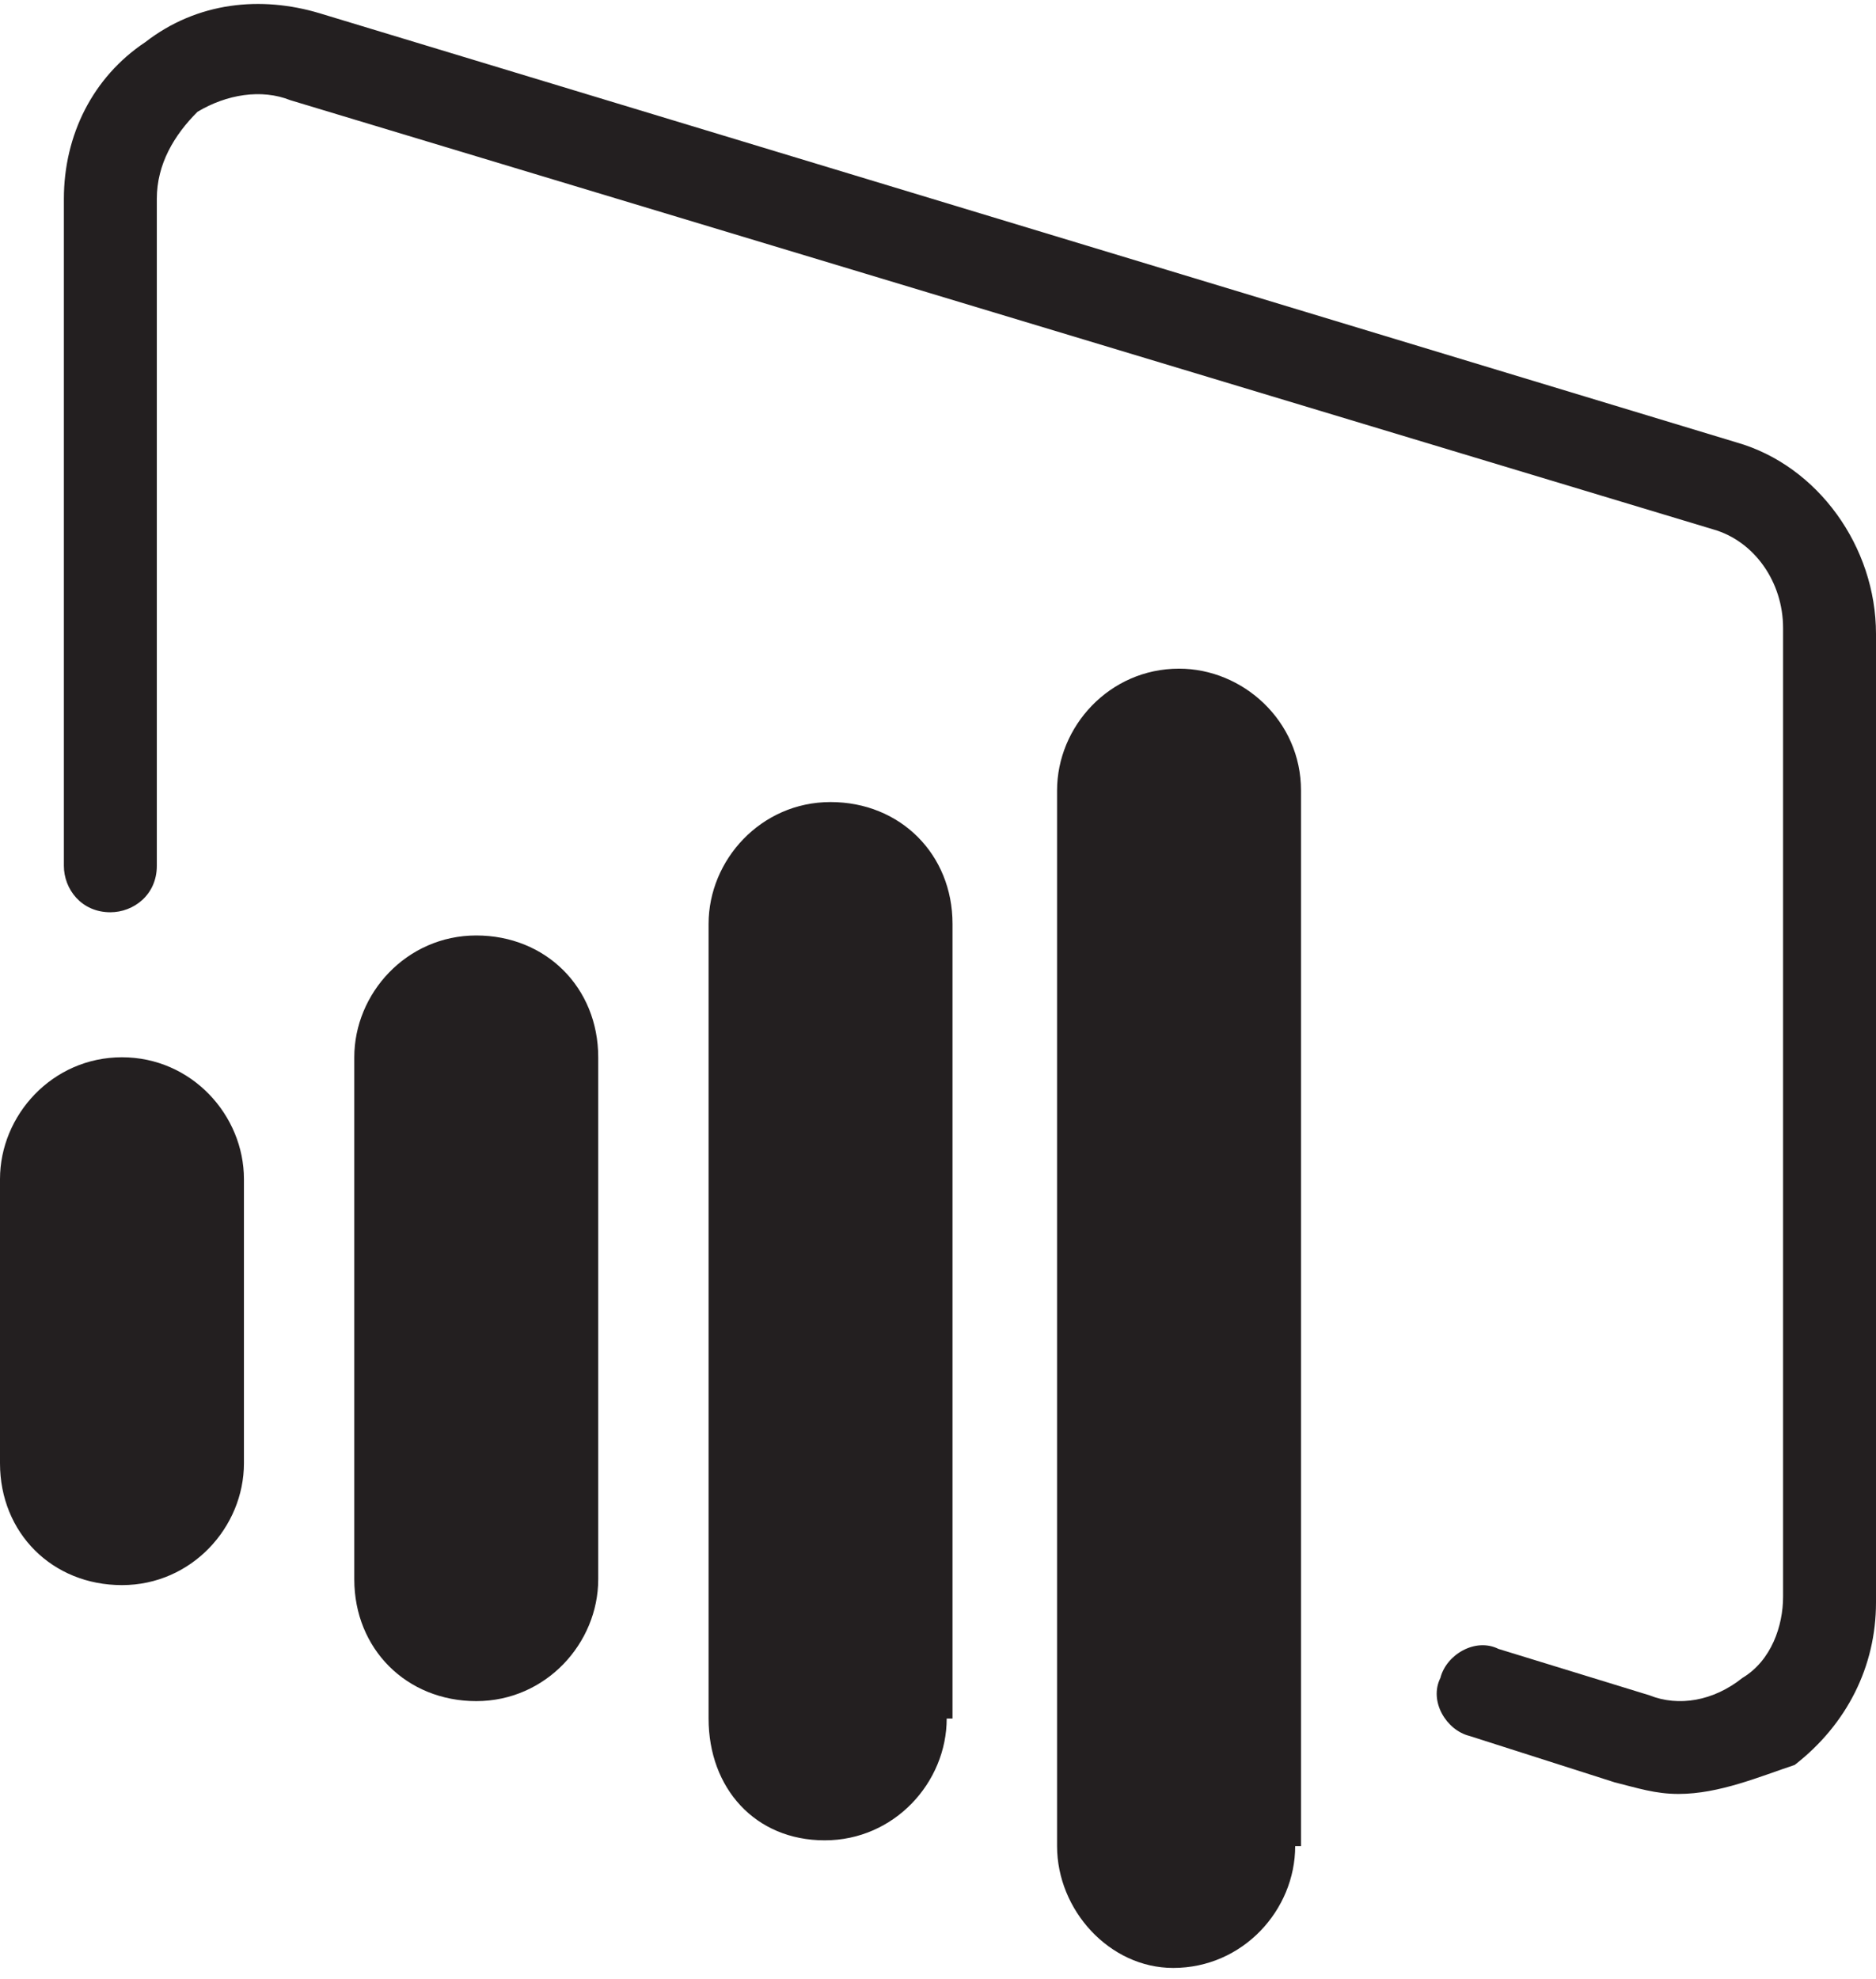
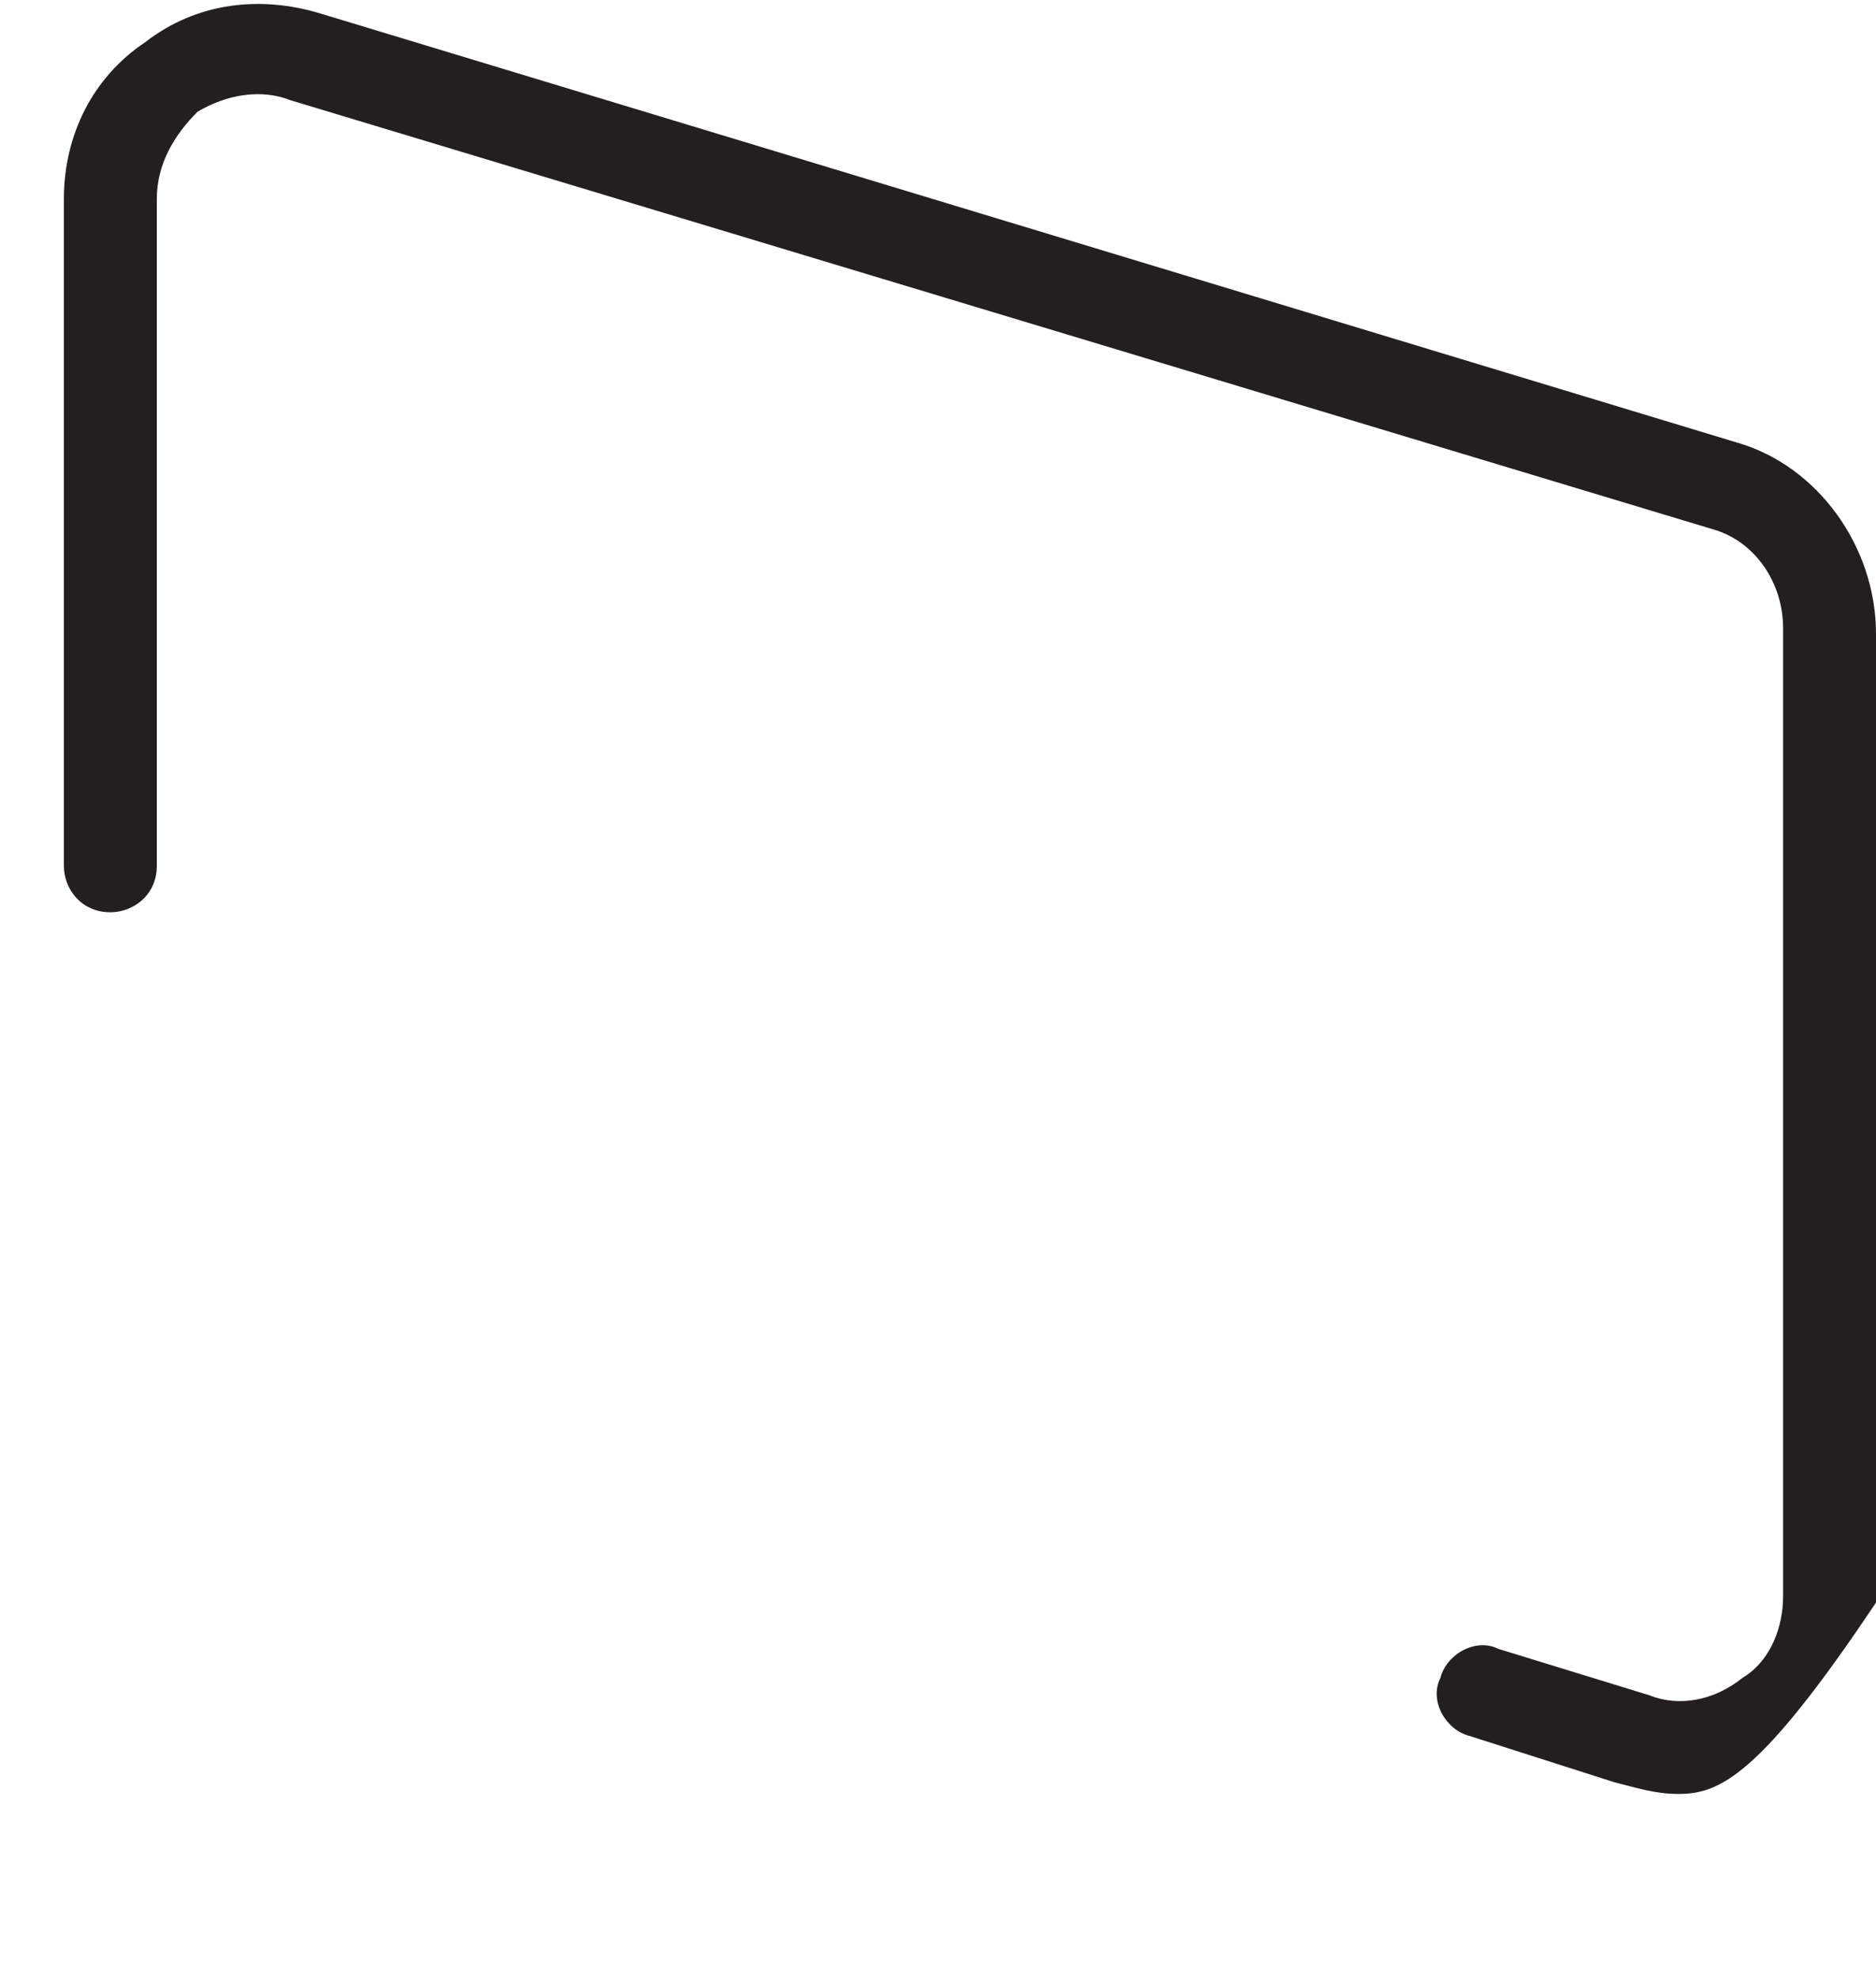
<svg xmlns="http://www.w3.org/2000/svg" width="128" height="135" viewBox="0 0 128 135" fill="none">
-   <path d="M40.817 107.746C40.817 112.099 37.251 116.057 32.495 116.057C27.74 116.057 24.173 112.495 24.173 107.746V72.131C24.173 67.778 27.74 63.821 32.495 63.821C37.251 63.821 40.817 67.382 40.817 72.131V107.746ZM64.594 117.244C64.594 121.597 61.028 125.554 56.272 125.554C51.517 125.554 48.347 121.993 48.347 117.244V63.03C48.347 58.677 51.913 54.719 56.669 54.719C61.424 54.719 64.991 58.281 64.991 63.03V117.244H64.594ZM16.644 99.832C16.644 104.185 13.077 108.142 8.322 108.142C3.567 108.142 0 104.581 0 99.832V80.442C0 76.088 3.567 72.131 8.322 72.131C13.077 72.131 16.644 76.088 16.644 80.442V99.832ZM88.371 125.95C88.371 130.303 84.805 134.26 80.049 134.26C75.69 134.26 72.124 130.303 72.124 125.95V53.928C72.124 49.575 75.69 45.618 80.446 45.618C84.805 45.618 88.768 49.179 88.768 53.928V125.95H88.371Z" fill="#231F20" />
-   <path d="M114.527 122.389C112.941 122.389 111.753 121.993 110.167 121.597L100.26 118.431C98.675 118.036 97.486 116.057 98.279 114.474C98.675 112.891 100.657 111.704 102.242 112.495L112.545 115.661C114.527 116.453 116.904 116.057 118.886 114.474C120.867 113.287 121.66 110.913 121.66 108.934V42.848C121.66 39.682 119.678 36.912 116.904 36.12L19.814 6.837C17.833 6.045 15.455 6.441 13.474 7.628C11.889 9.211 10.7 11.19 10.7 13.564V59.073C10.7 61.051 9.115 62.238 7.53 62.238C5.548 62.238 4.359 60.656 4.359 59.073V13.564C4.359 9.211 6.341 5.254 9.907 2.88C13.474 0.11 17.833 -0.286 21.796 0.901L118.489 30.185C124.037 31.768 128 37.308 128 43.244V109.33C128 113.683 126.019 117.64 122.452 120.41C120.074 121.201 117.3 122.389 114.527 122.389Z" fill="#231F20" />
+   <path d="M114.527 122.389C112.941 122.389 111.753 121.993 110.167 121.597L100.26 118.431C98.675 118.036 97.486 116.057 98.279 114.474C98.675 112.891 100.657 111.704 102.242 112.495L112.545 115.661C114.527 116.453 116.904 116.057 118.886 114.474C120.867 113.287 121.66 110.913 121.66 108.934V42.848C121.66 39.682 119.678 36.912 116.904 36.12L19.814 6.837C17.833 6.045 15.455 6.441 13.474 7.628C11.889 9.211 10.7 11.19 10.7 13.564V59.073C10.7 61.051 9.115 62.238 7.53 62.238C5.548 62.238 4.359 60.656 4.359 59.073V13.564C4.359 9.211 6.341 5.254 9.907 2.88C13.474 0.11 17.833 -0.286 21.796 0.901L118.489 30.185C124.037 31.768 128 37.308 128 43.244V109.33C120.074 121.201 117.3 122.389 114.527 122.389Z" fill="#231F20" />
</svg>